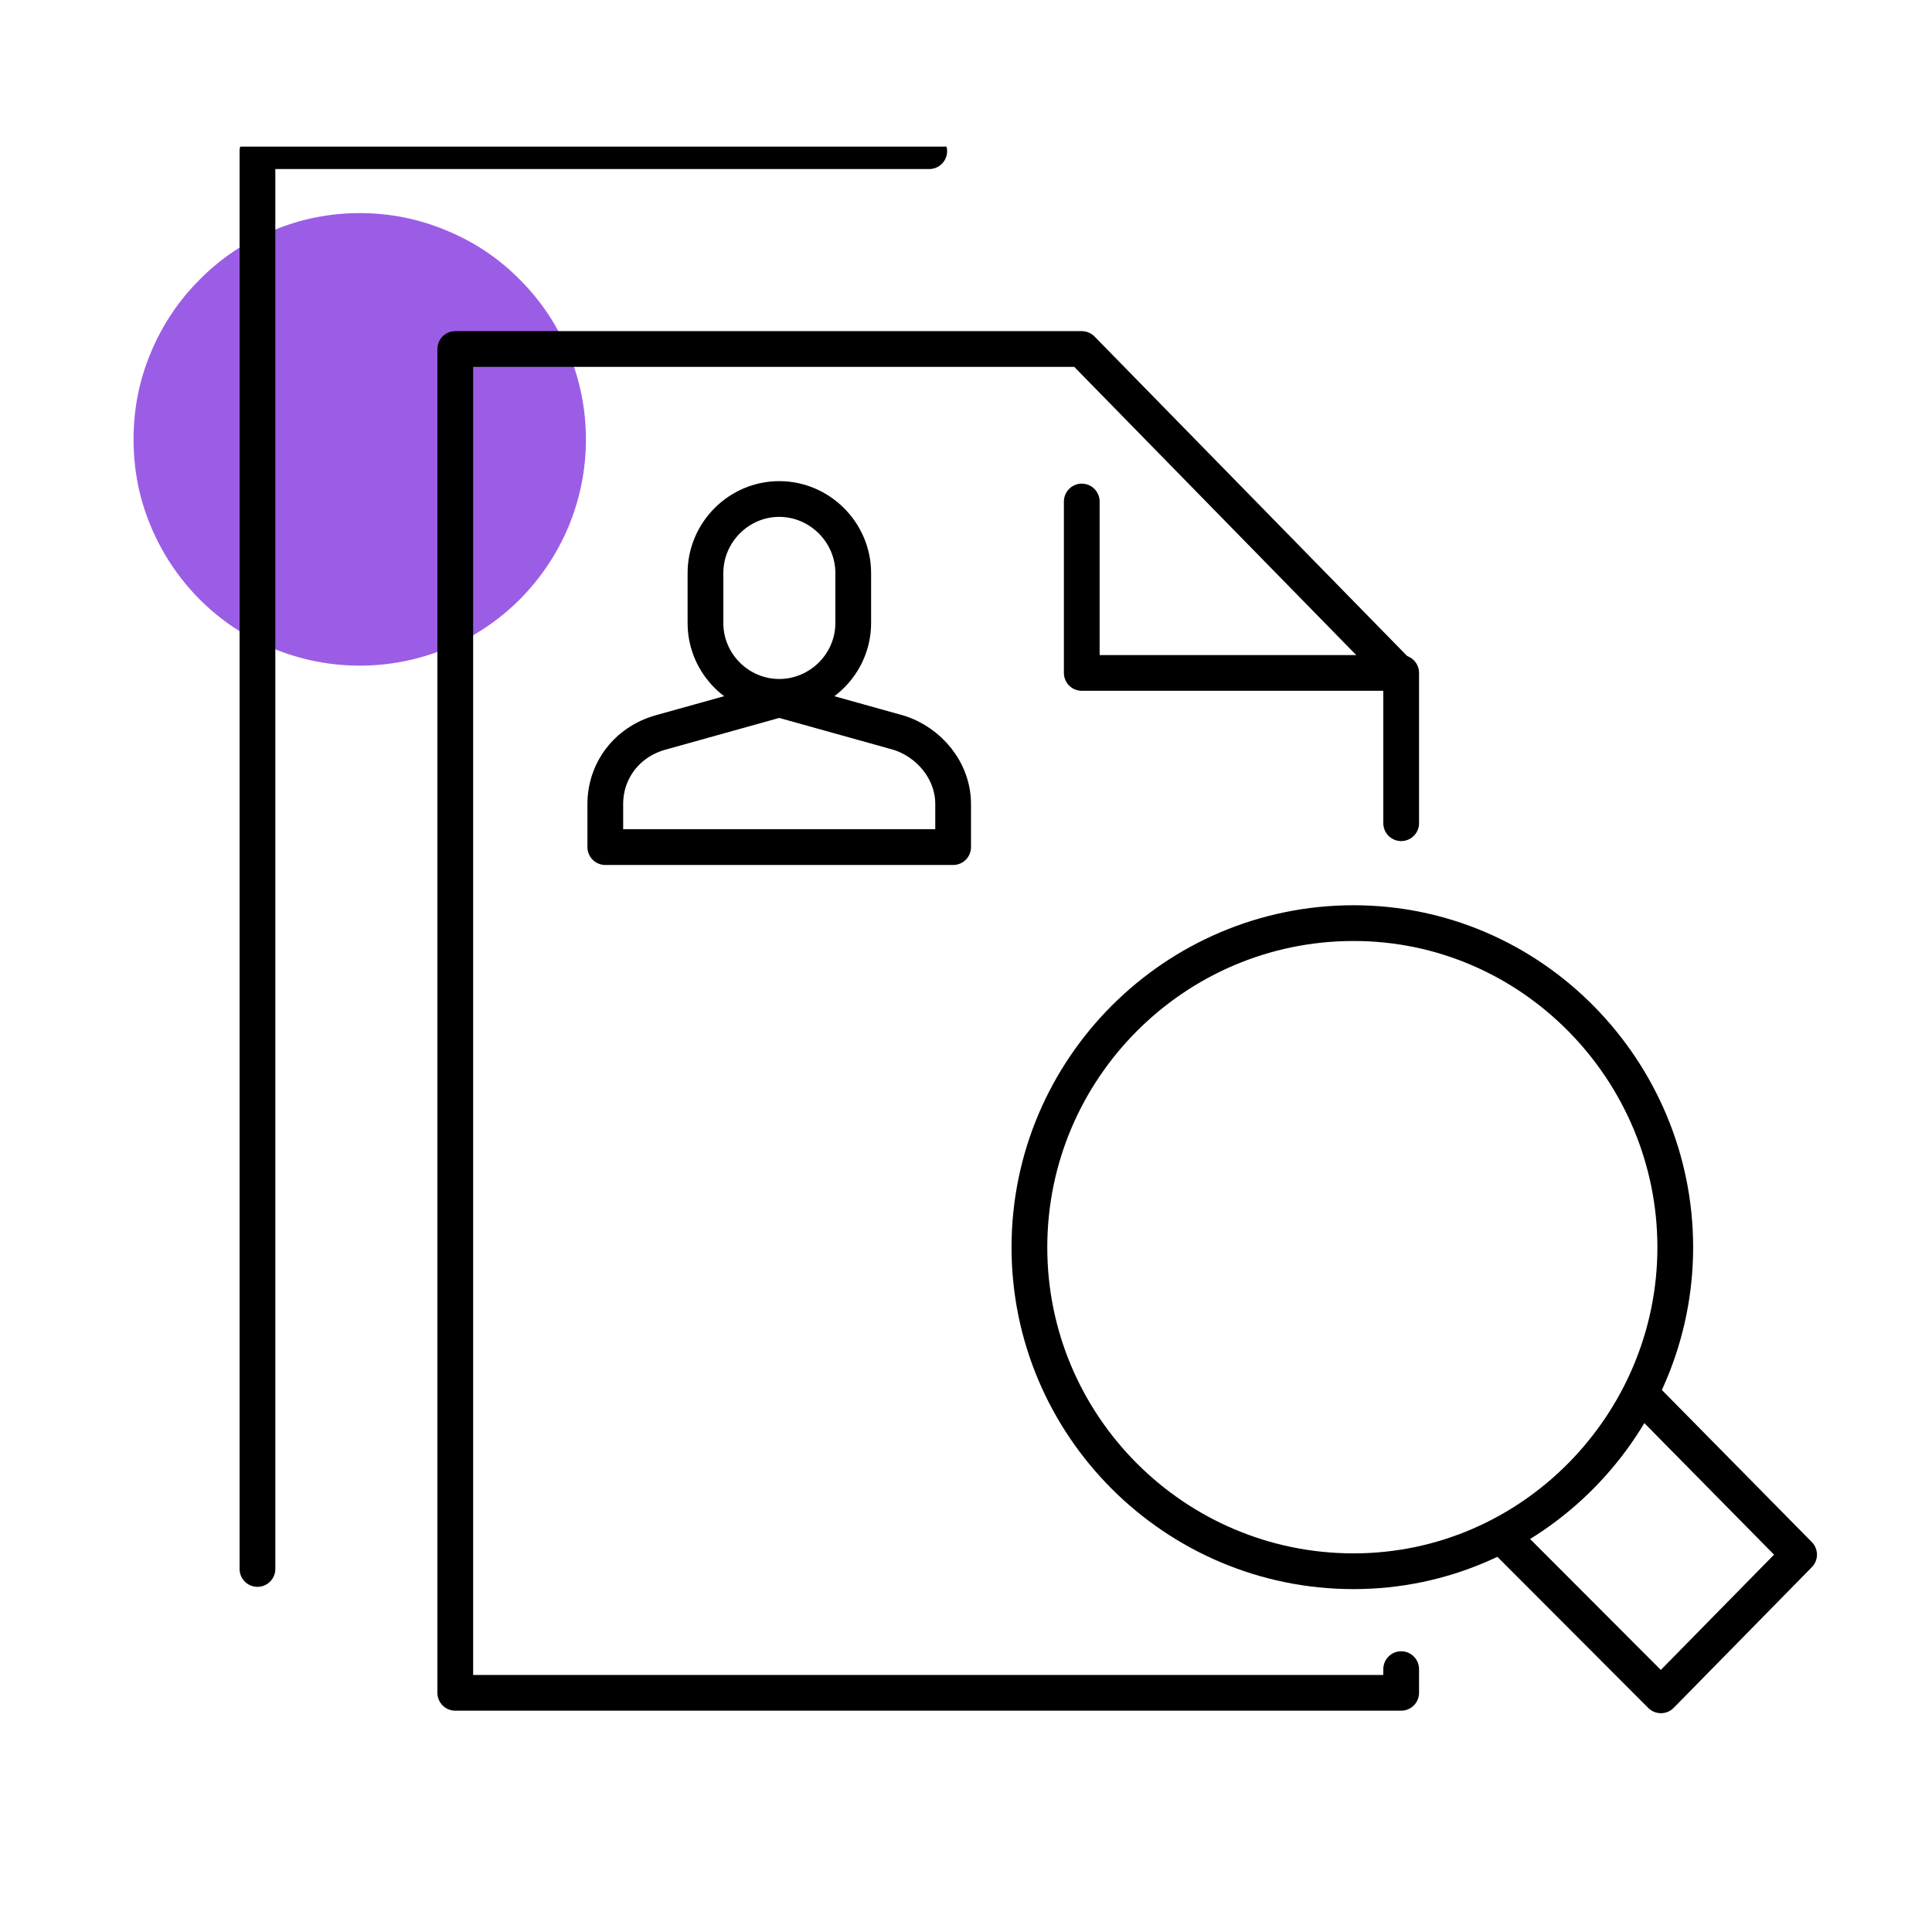
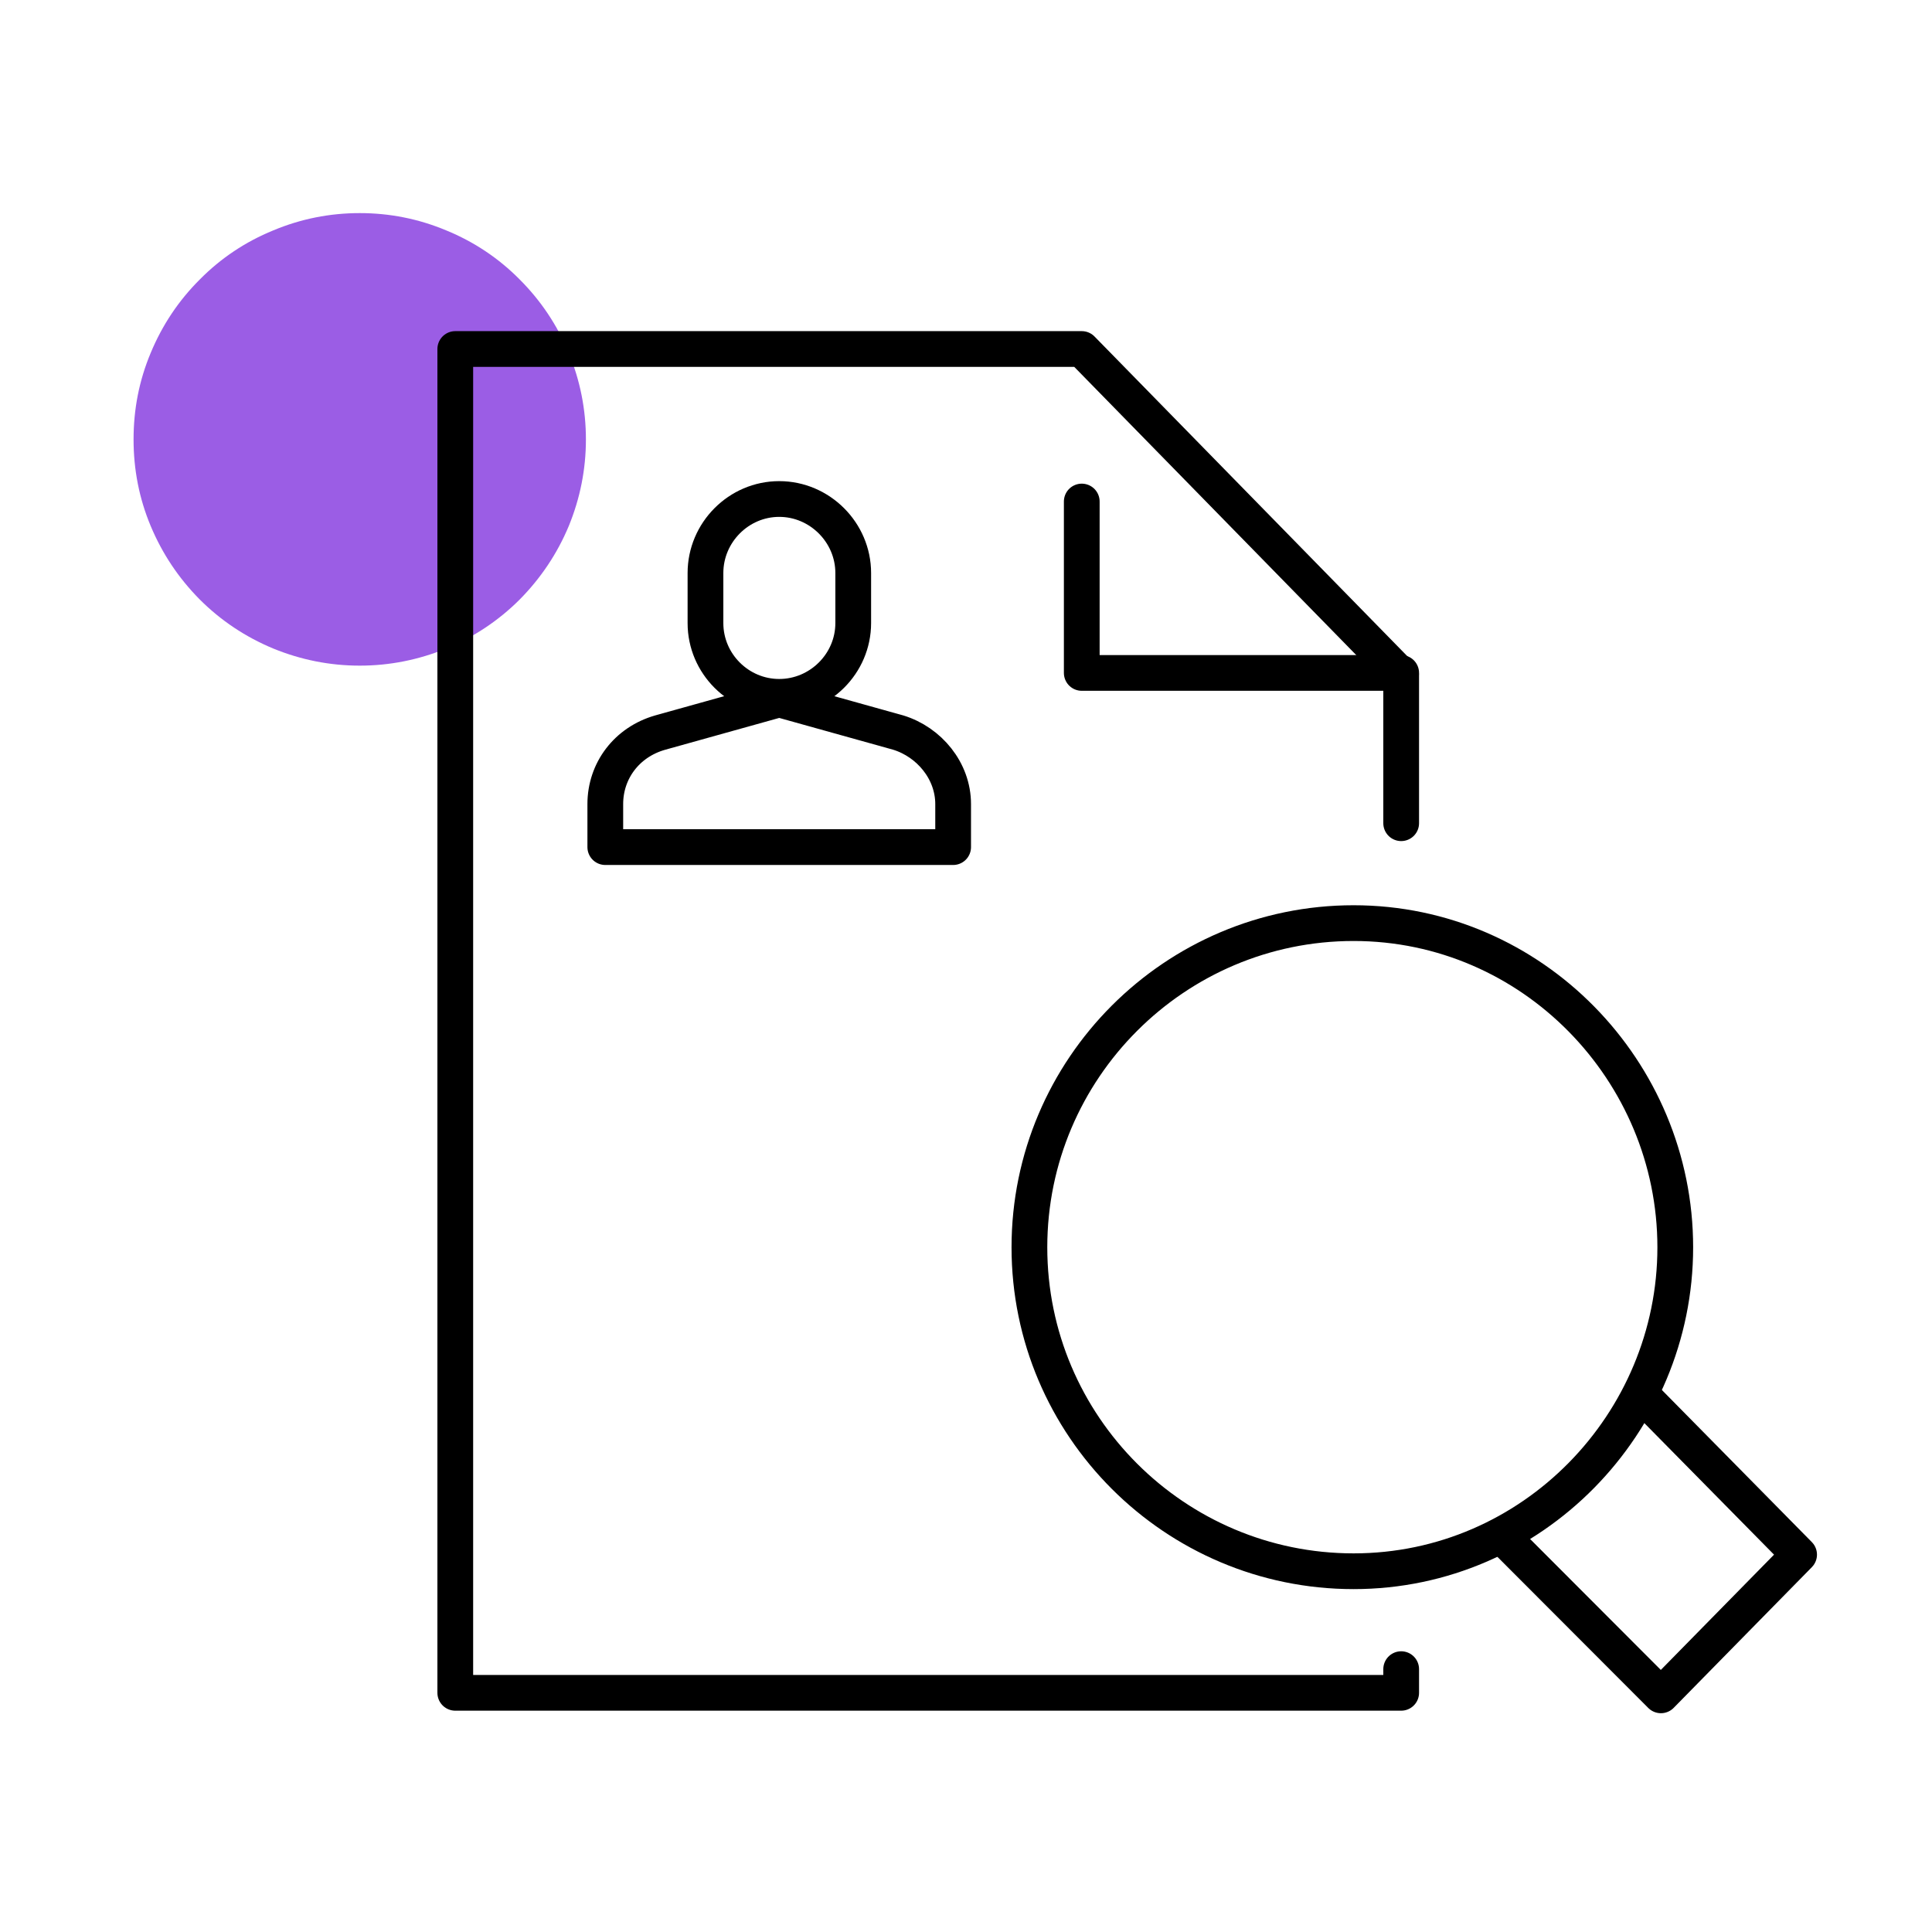
<svg xmlns="http://www.w3.org/2000/svg" width="40" zoomAndPan="magnify" viewBox="0 0 30 30" height="40" preserveAspectRatio="xMidYMid meet" version="1.0">
  <defs>
    <clipPath id="ebb7eb7f6e">
      <path d="M 6 5 L 23 5 L 23 26.957 L 6 26.957 Z M 6 5 " clip-rule="nonzero" />
    </clipPath>
    <clipPath id="1bc34d0a6b">
-       <path d="M 3 2.277 L 15 2.277 L 15 25 L 3 25 Z M 3 2.277 " clip-rule="nonzero" />
-     </clipPath>
+       </clipPath>
    <clipPath id="b476df42e9">
      <path d="M 23 21 L 29 21 L 29 26.957 L 23 26.957 Z M 23 21 " clip-rule="nonzero" />
    </clipPath>
  </defs>
  <path fill="#9b5de5" d="M 9.098 6.824 C 9.098 7.289 9.008 7.738 8.832 8.168 C 8.652 8.598 8.398 8.977 8.07 9.309 C 7.742 9.637 7.359 9.891 6.93 10.07 C 6.5 10.246 6.051 10.336 5.586 10.336 C 5.121 10.336 4.672 10.246 4.242 10.07 C 3.812 9.891 3.43 9.637 3.102 9.309 C 2.773 8.977 2.52 8.598 2.34 8.168 C 2.16 7.738 2.074 7.289 2.074 6.824 C 2.074 6.355 2.16 5.91 2.34 5.48 C 2.52 5.047 2.773 4.668 3.102 4.34 C 3.43 4.008 3.812 3.754 4.242 3.578 C 4.672 3.398 5.121 3.309 5.586 3.309 C 6.051 3.309 6.5 3.398 6.93 3.578 C 7.359 3.754 7.742 4.008 8.07 4.34 C 8.398 4.668 8.652 5.047 8.832 5.48 C 9.008 5.91 9.098 6.355 9.098 6.824 Z M 9.098 6.824 " fill-opacity="1" fill-rule="nonzero" />
  <path stroke-linecap="round" transform="matrix(0.37, 0, 0, 0.37, 0.889, 2.348)" fill="none" stroke-linejoin="round" d="M 56.401 21.895 L 42.996 21.895 L 42.996 14.702 " stroke="#000000" stroke-width="1.5" stroke-opacity="1" stroke-miterlimit="10" />
  <g clip-path="url(#ebb7eb7f6e)">
    <path stroke-linecap="round" transform="matrix(0.37, 0, 0, 0.37, 0.889, 2.348)" fill="none" stroke-linejoin="round" d="M 56.401 28.202 L 56.401 22.001 L 42.996 8.301 L 16.704 8.301 L 16.704 64.697 L 56.401 64.697 L 56.401 63.704 " stroke="#000000" stroke-width="1.5" stroke-opacity="1" stroke-miterlimit="10" />
  </g>
  <g clip-path="url(#1bc34d0a6b)">
-     <path stroke-linecap="round" transform="matrix(0.37, 0, 0, 0.37, 0.889, 2.348)" fill="none" stroke-linejoin="round" d="M 8.402 59.5 L 8.402 -0.002 L 36.595 -0.002 " stroke="#000000" stroke-width="1.5" stroke-opacity="1" stroke-miterlimit="10" />
-   </g>
+     </g>
  <g clip-path="url(#b476df42e9)">
    <path stroke-linecap="round" transform="matrix(0.37, 0, 0, 0.37, 0.889, 2.348)" fill="none" stroke-linejoin="round" d="M 66.499 52.201 L 73.101 58.898 L 67.302 64.803 L 60.605 58.095 " stroke="#000000" stroke-width="1.5" stroke-opacity="1" stroke-miterlimit="10" />
  </g>
  <path stroke-linecap="round" transform="matrix(0.37, 0, 0, 0.37, 0.889, 2.348)" fill="none" stroke-linejoin="round" d="M 54.404 32.395 C 46.904 32.395 40.799 38.501 40.799 46.001 C 40.799 53.5 46.904 59.595 54.404 59.595 C 61.904 59.595 67.904 53.395 67.904 46.001 C 67.904 38.596 61.904 32.395 54.404 32.395 Z M 54.404 32.395 " stroke="#000000" stroke-width="1.5" stroke-opacity="1" stroke-miterlimit="10" />
  <path stroke-linecap="round" transform="matrix(0.37, 0, 0, 0.37, 0.889, 2.348)" fill="none" stroke-linejoin="round" d="M 33.405 19.804 C 33.405 21.505 32 22.899 30.299 22.899 C 28.599 22.899 27.204 21.505 27.204 19.804 L 27.204 17.702 C 27.204 16.001 28.599 14.596 30.299 14.596 C 32 14.596 33.405 16.001 33.405 17.702 Z M 33.405 19.804 " stroke="#000000" stroke-width="1.5" stroke-opacity="1" stroke-miterlimit="10" />
  <path stroke-linecap="round" transform="matrix(0.37, 0, 0, 0.37, 0.889, 2.348)" fill="none" stroke-linejoin="round" d="M 30.299 23.005 L 35.296 24.399 C 36.595 24.8 37.598 26.005 37.598 27.399 L 37.598 29.205 L 23 29.205 L 23 27.399 C 23 26.005 23.898 24.8 25.303 24.399 L 30.299 23.005 " stroke="#000000" stroke-width="1.5" stroke-opacity="1" stroke-miterlimit="10" />
</svg>